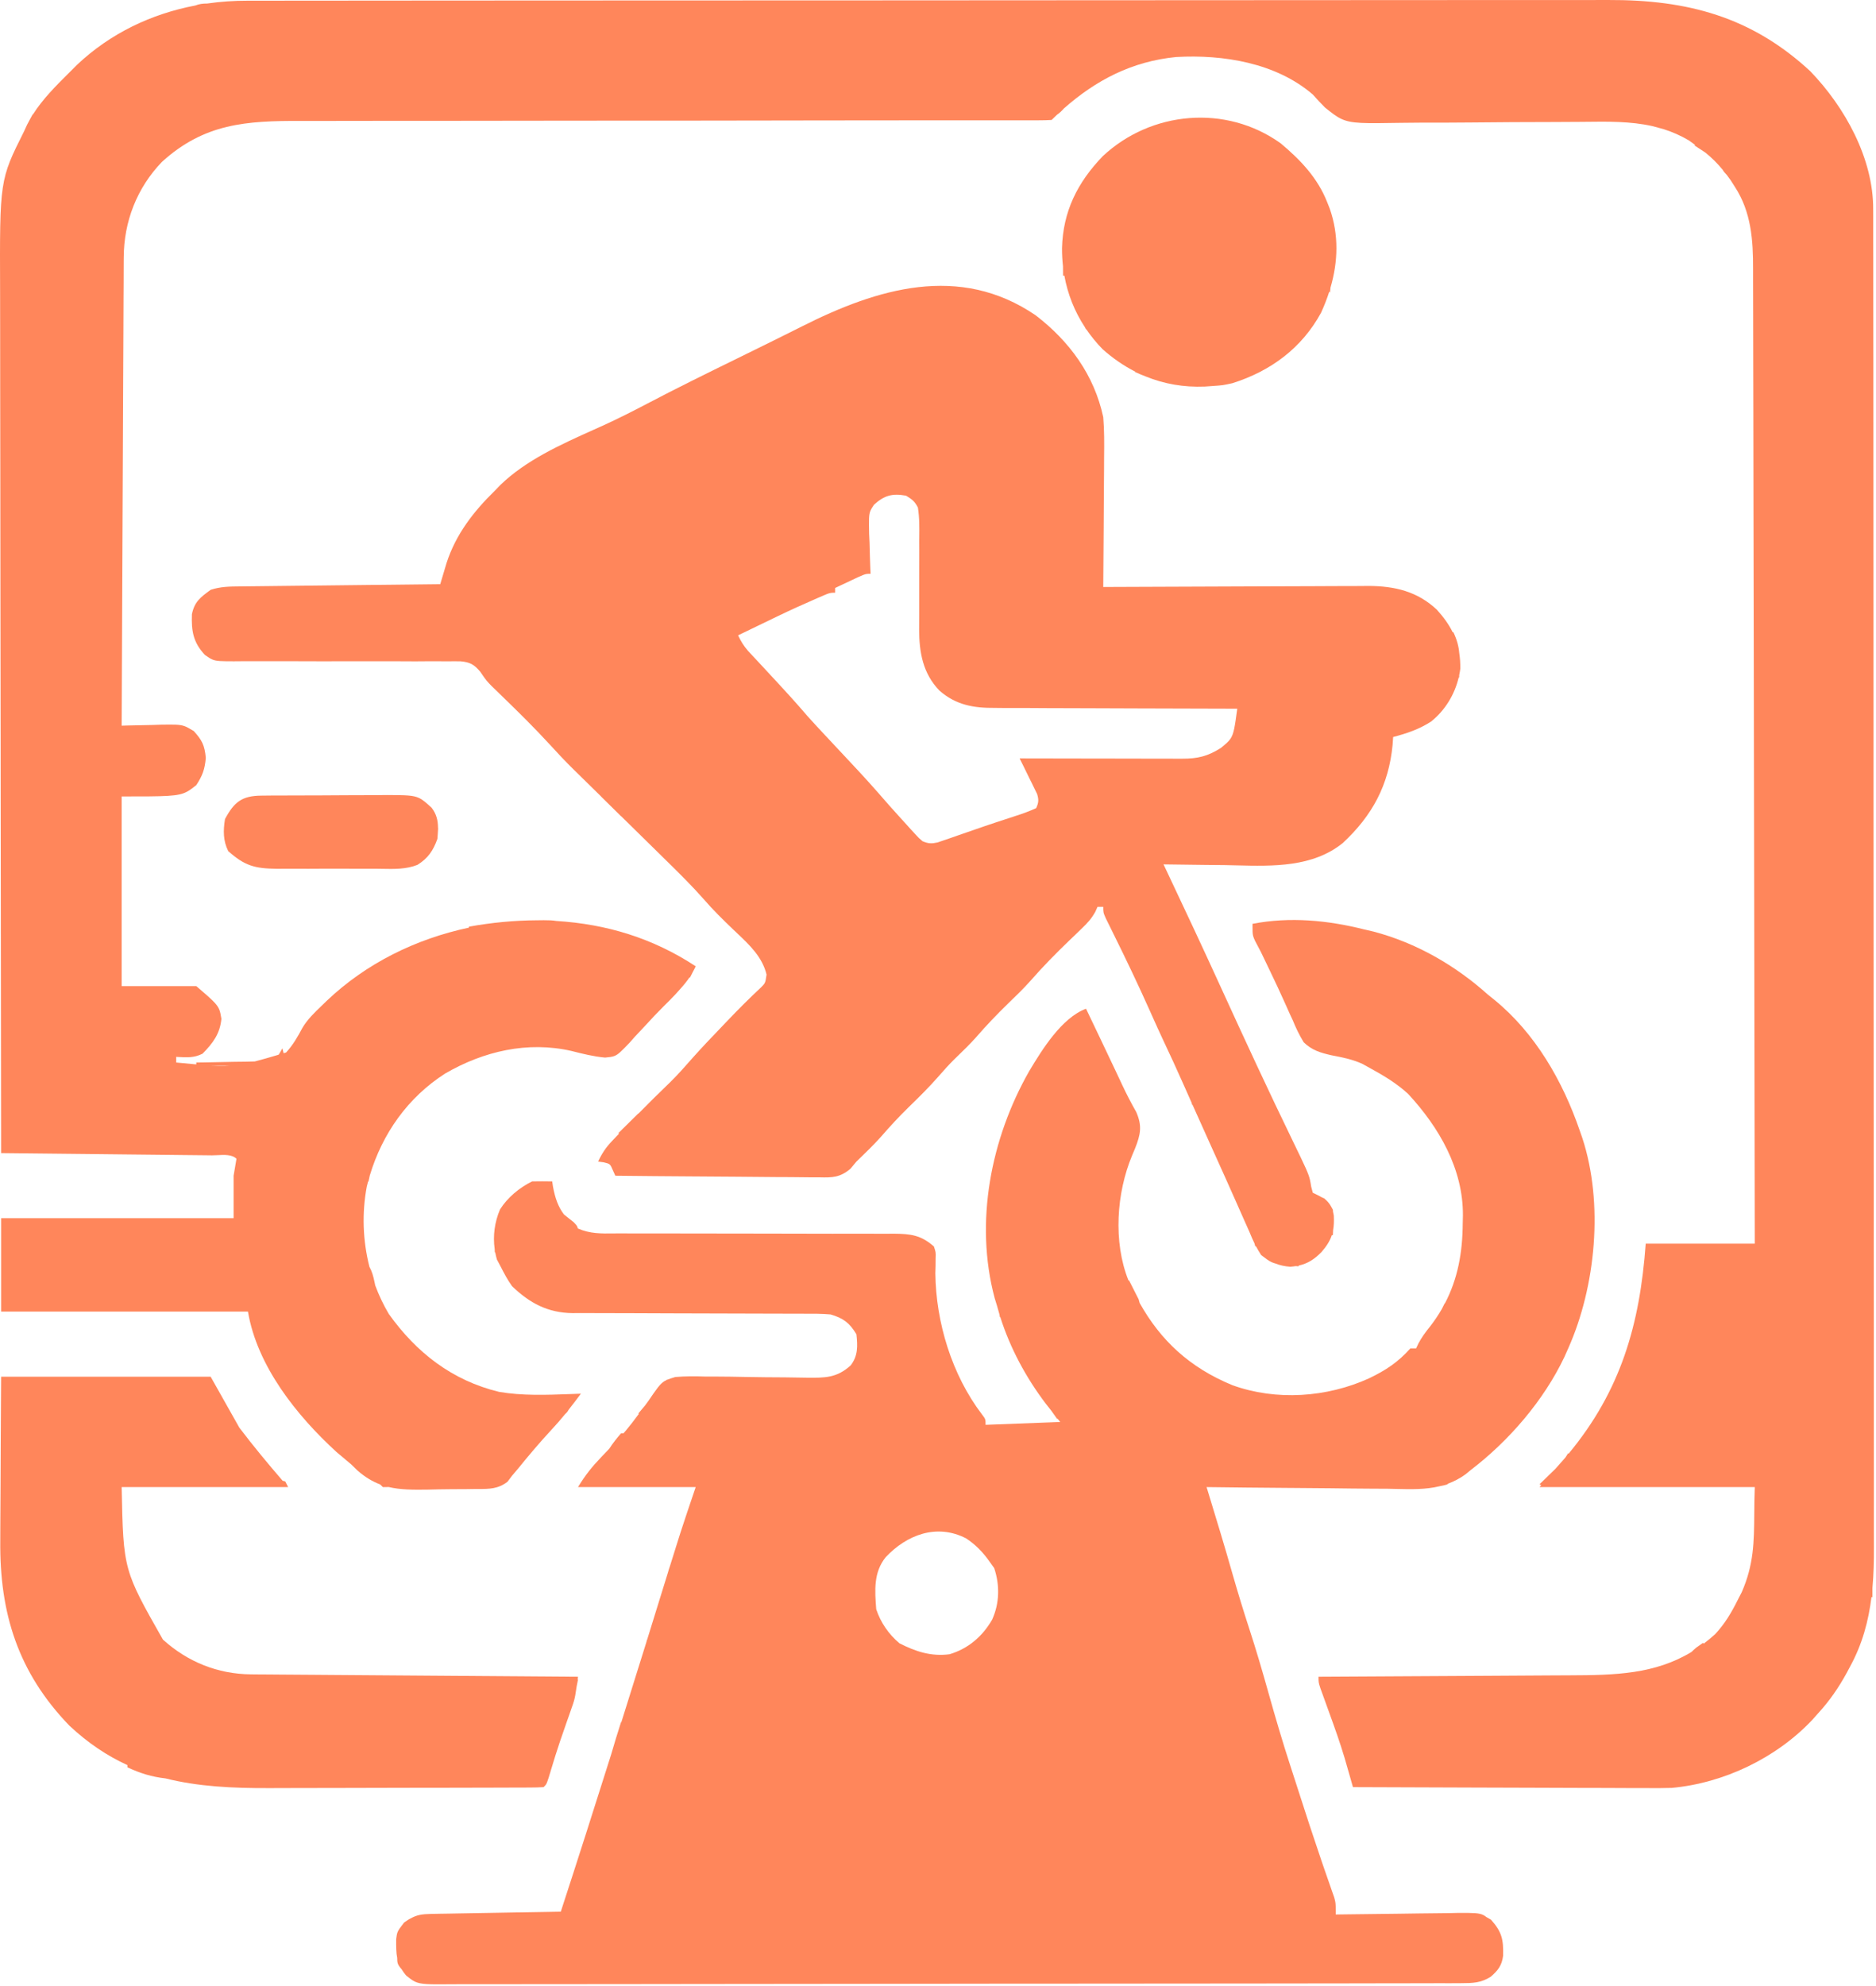
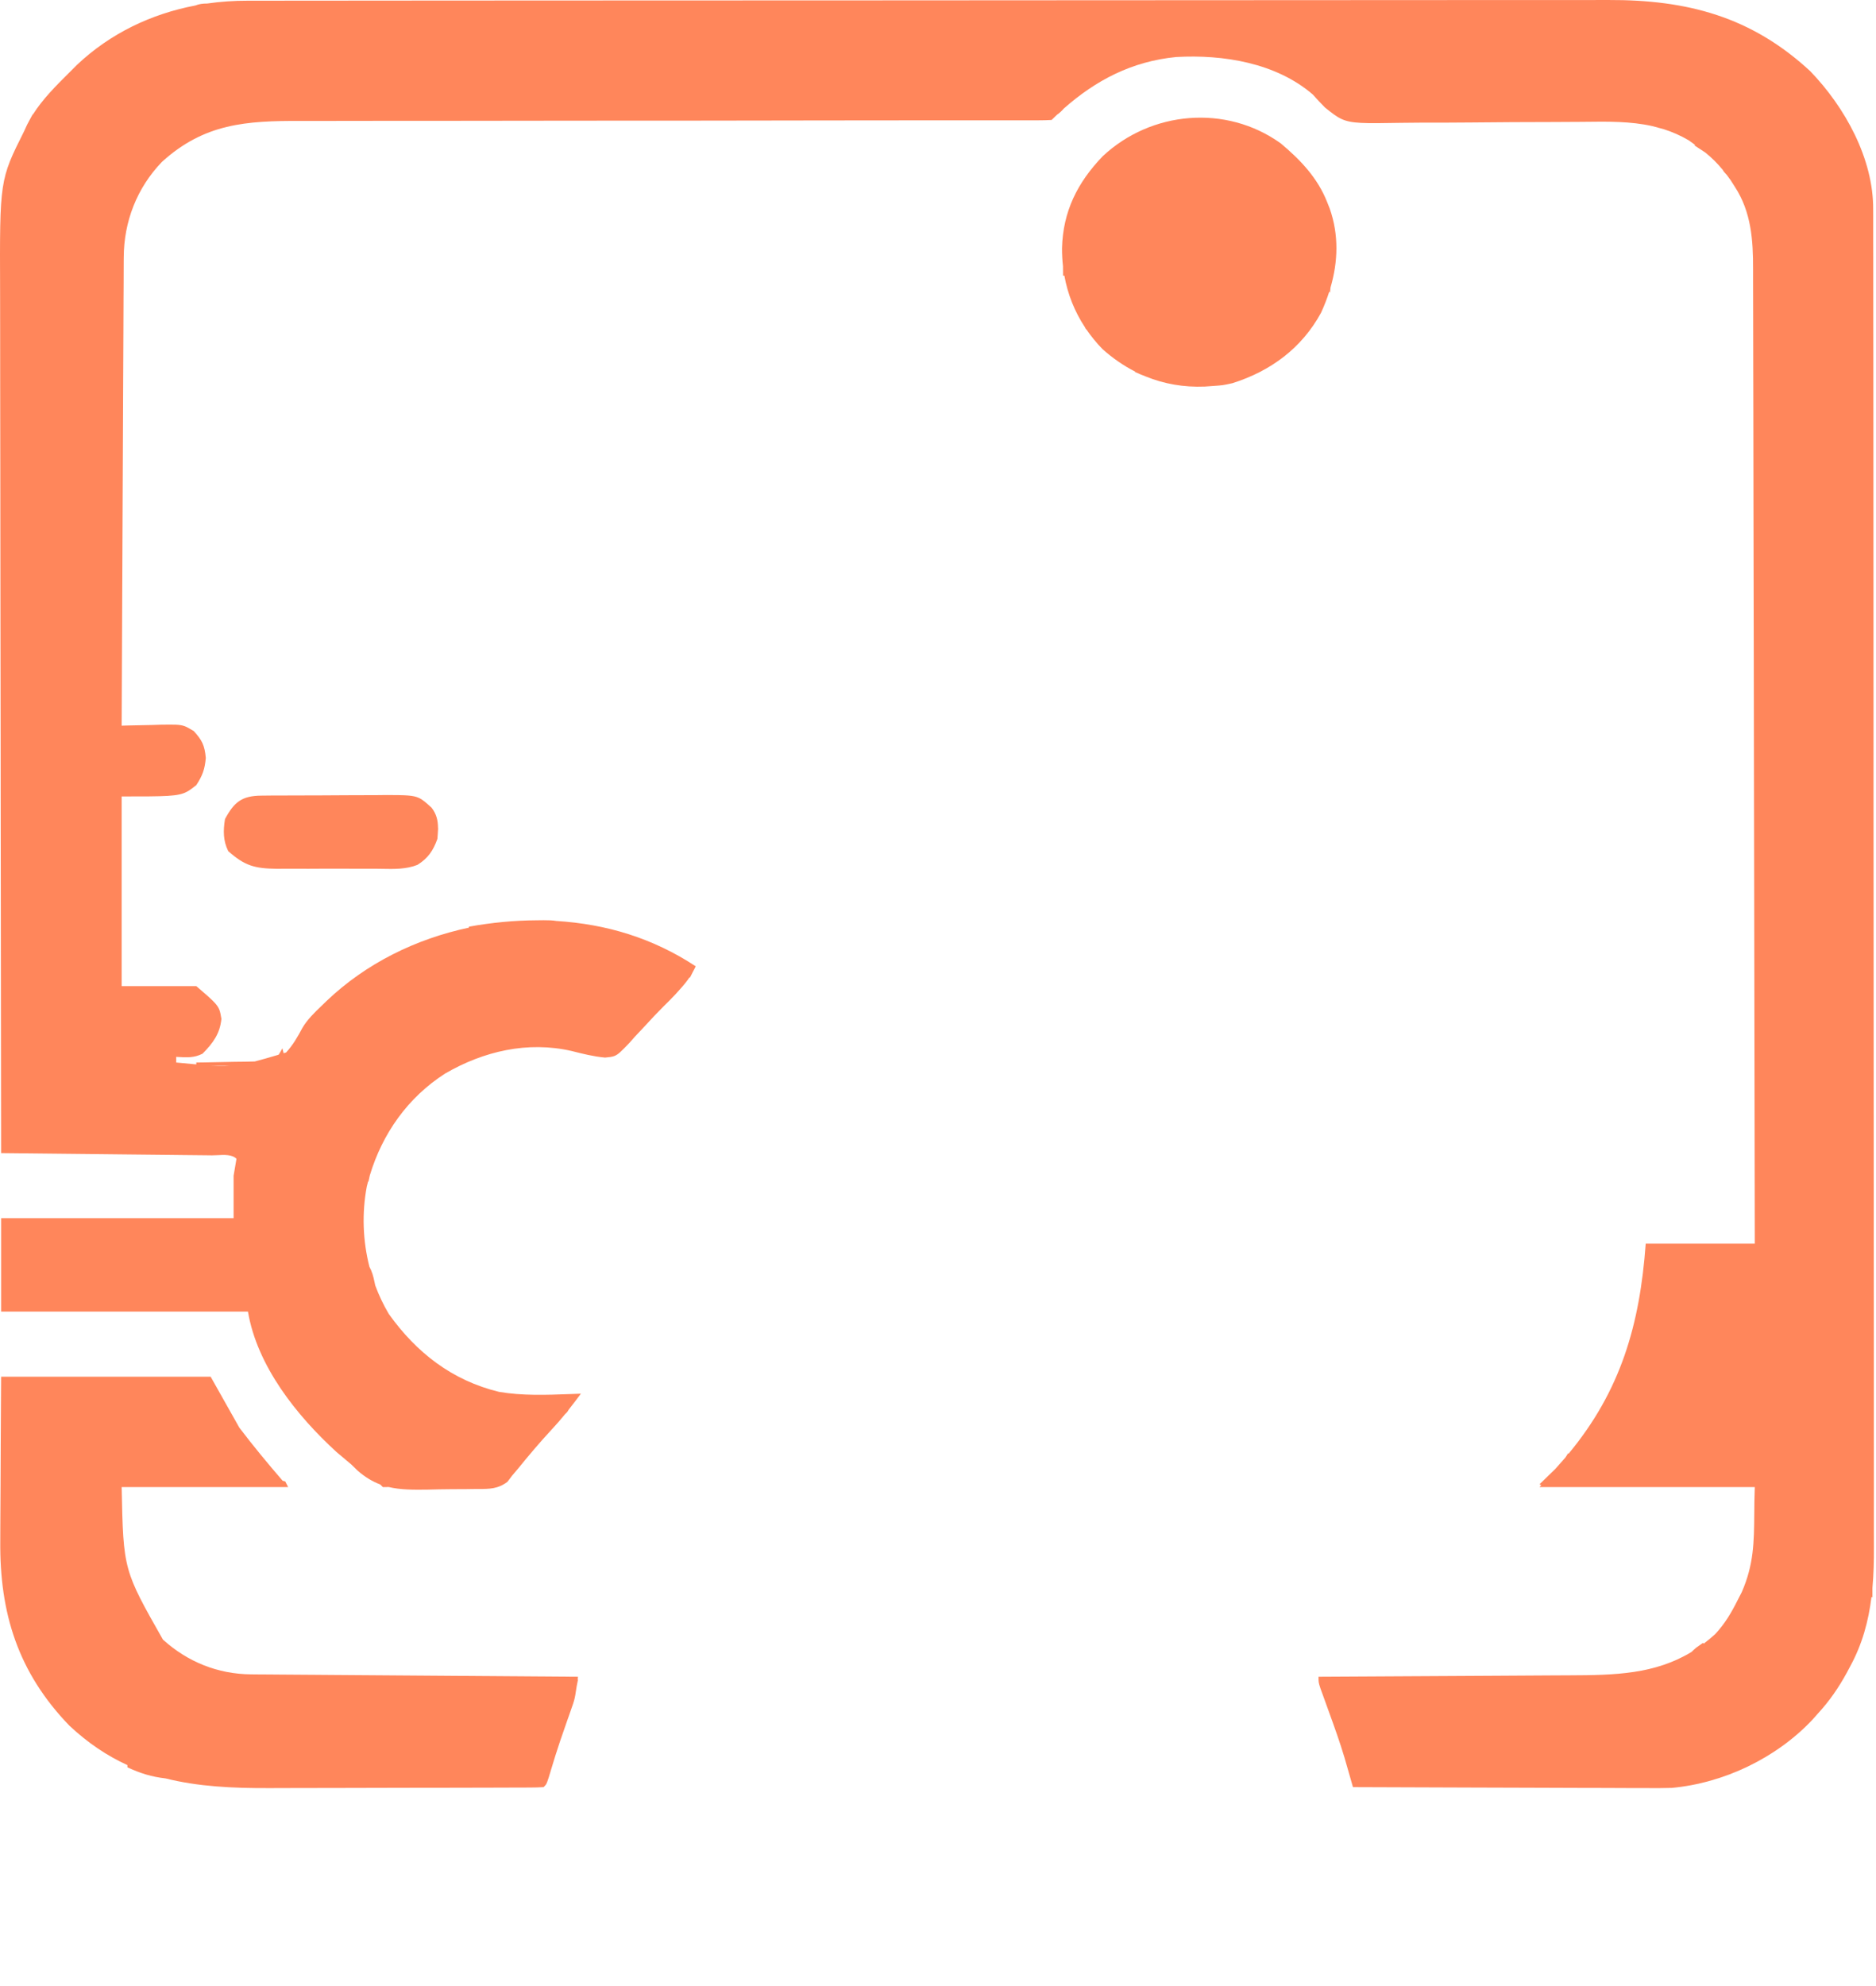
<svg xmlns="http://www.w3.org/2000/svg" width="793" height="839" viewBox="0 0 793 839" fill="none">
  <path fill-rule="evenodd" clip-rule="evenodd" d="M104.672 0.299L107.801 0.292C111.248 0.285 114.696 0.287 118.143 0.289C120.645 0.286 123.147 0.282 125.649 0.278C132.514 0.268 139.38 0.266 146.246 0.265C152.725 0.263 159.205 0.256 165.685 0.249L168.472 0.246C185.512 0.229 202.552 0.222 219.592 0.216C228.019 0.214 236.446 0.209 244.873 0.205C273.74 0.19 302.607 0.177 331.474 0.173L356.012 0.169C385.275 0.165 414.539 0.146 443.802 0.118C474.768 0.088 505.733 0.072 536.698 0.071L549.444 0.07C562.897 0.068 576.349 0.055 589.801 0.038C603.335 0.02 616.869 0.017 630.403 0.026C637.728 0.031 645.053 0.03 652.378 0.013C659.094 -0.002 665.81 -0.001 672.526 0.014C674.945 0.016 677.364 0.012 679.784 0.002C713.283 -0.134 740.34 7.072 765.187 30.052C779.963 45.356 791.926 67.1 791.811 88.476L791.824 91.541C791.835 94.919 791.829 98.297 791.824 101.675V101.711C791.828 104.166 791.834 106.621 791.84 109.076C791.855 115.823 791.855 122.57 791.852 129.317C791.851 135.745 791.862 142.172 791.872 148.599L791.876 151.148C791.896 165.406 791.903 179.665 791.904 193.924C791.906 205.517 791.911 217.11 791.918 228.703L791.926 241.233C791.941 264.579 791.951 287.925 791.95 311.271L791.949 335.38C791.947 363.237 791.965 391.093 791.999 418.95C792.036 450.259 792.057 481.568 792.054 512.877L792.054 525.395C792.054 538.612 792.069 551.829 792.09 565.046C792.111 578.342 792.113 591.639 792.097 604.935C792.089 612.133 792.089 619.33 792.11 626.528C792.129 633.126 792.126 639.724 792.105 646.322C792.101 648.7 792.105 651.078 792.119 653.456C792.15 659.33 792.013 665.114 791.499 670.803V674.864L791.096 674.599C789.849 684.752 787.23 694.591 782.021 704.086L780.748 706.487C777.288 712.847 773.38 718.538 768.448 723.89L766.088 726.548C750.947 742.6 728.846 753.263 706.677 755.306C703.068 755.416 699.475 755.425 695.864 755.387L691.77 755.389C687.358 755.386 682.947 755.359 678.536 755.33C675.456 755.324 672.376 755.319 669.296 755.315C662.052 755.303 654.808 755.275 647.564 755.238C639.308 755.198 631.051 755.179 622.795 755.161C605.831 755.123 588.868 755.06 571.905 754.98L570.935 751.584L568.367 742.64C566.444 736.206 564.192 729.903 561.896 723.591C561.027 721.195 560.161 718.797 559.299 716.398L558.16 713.267C557.732 711.937 557.529 711.306 557.433 710.659C557.346 710.076 557.346 709.479 557.346 708.345L559.367 708.337C575.664 708.266 591.96 708.175 608.256 708.064C616.136 708.01 624.017 707.963 631.898 707.931C639.513 707.9 647.128 707.852 654.743 707.792C657.638 707.772 660.534 707.758 663.43 707.75C682.888 707.695 699.539 707.242 715.003 697.877C715.528 697.343 716.17 696.774 716.961 696.089L719.919 693.996L720.126 694.406C721.763 693.174 723.388 691.828 725.004 690.358C729.067 686.025 731.842 681.336 734.477 676.06L736.231 672.664C741.363 660.972 741.441 651.467 741.54 639.463V639.46C741.569 635.967 741.599 632.262 741.757 628.23H650.765L651.493 627.393L650.765 627.034L652.802 625.067L655.466 622.475L657.462 620.539C658.051 619.867 658.509 619.348 658.969 618.831C659.448 618.292 659.929 617.755 660.562 617.047L660.673 616.923L660.674 616.921C660.817 616.757 660.959 616.593 661.101 616.428C661.323 616.171 661.544 615.913 661.764 615.656C662.075 615.177 662.439 614.603 662.897 613.88L663 614.186C685.106 587.572 693.171 559.659 695.654 525.394H741.757C741.684 471.236 741.595 417.077 741.479 362.918L741.43 339.874C741.387 319.264 741.357 298.654 741.332 278.045C741.305 256.894 741.265 235.743 741.212 214.593C741.18 201.544 741.159 188.495 741.151 175.446C741.145 166.496 741.125 157.545 741.095 148.594C741.078 143.432 741.067 138.27 741.071 133.107C741.075 128.375 741.063 123.643 741.037 118.911C741.031 117.205 741.03 115.499 741.037 113.793C741.079 101.471 740.279 89.559 733.34 78.928L731.563 76.135C731.035 75.39 730.509 74.67 729.98 73.973C729.109 73.08 728.551 72.385 728.174 71.694C725.973 69.043 723.651 66.71 720.925 64.493L716.279 61.44L716.516 61.207L713.819 59.268C710.336 57.225 706.822 55.703 703.267 54.573L698.37 53.256C689.184 51.212 679.693 51.335 669.705 51.465L668.825 51.476C664.743 51.525 660.662 51.538 656.58 51.541C644.984 51.555 633.39 51.618 621.795 51.739C614.673 51.81 607.553 51.828 600.431 51.815C597.732 51.82 595.034 51.845 592.337 51.892C576.575 52.157 571.31 52.245 567.015 50.248C564.861 49.246 562.951 47.719 560.084 45.427C558.314 43.635 556.584 41.804 554.92 39.917C539.383 26.557 517.108 22.968 497.177 24.087C478.455 25.915 463.206 33.91 449.667 45.866C448.823 46.847 447.901 47.721 446.837 48.444C446.058 49.176 445.285 49.921 444.516 50.678C442.684 50.795 440.847 50.828 439.011 50.828L435.383 50.836L431.349 50.828L427.101 50.833C423.192 50.836 419.283 50.834 415.374 50.831C411.491 50.828 407.608 50.832 403.725 50.835L402.745 50.836C396.39 50.841 390.035 50.843 383.68 50.844C371.179 50.844 358.678 50.859 346.177 50.879L331.328 50.903C320.072 50.92 308.817 50.937 297.562 50.951L294.443 50.955C277.794 50.976 261.145 50.98 244.496 50.978C227.399 50.976 210.302 50.997 193.204 51.039C182.663 51.063 172.122 51.07 161.581 51.053C154.344 51.042 147.108 51.054 139.872 51.083C135.702 51.099 131.533 51.105 127.364 51.085C104.056 51 86.38 52.129 68.463 68.381C57.84 79.4 52.372 93.637 52.306 108.708L52.284 111.293C52.264 114.122 52.26 116.951 52.257 119.78C52.245 121.82 52.233 123.859 52.22 125.899C52.187 131.415 52.168 136.931 52.153 142.447C52.135 147.658 52.107 152.869 52.079 158.08L52.07 159.764C52.013 170.685 51.969 181.607 51.928 192.528C51.882 204.966 51.822 217.403 51.761 229.841C51.636 255.417 51.527 280.994 51.43 306.571L53.784 306.495C57.321 306.395 60.858 306.333 64.397 306.272L68.1 306.15C73.728 306.077 75.884 306.049 77.811 306.699C79.008 307.103 80.116 307.768 81.913 308.845C85.466 312.763 86.495 314.873 86.993 320.172C86.573 324.98 85.618 327.639 82.974 331.682C81.441 332.89 80.296 333.793 79.029 334.468C75.281 336.465 70.471 336.465 51.43 336.465V416.58H82.974C89.578 422.276 91.689 424.096 92.65 426.396C93.101 427.477 93.299 428.663 93.59 430.406C92.977 436.736 90.04 440.631 85.628 445.129C82.091 446.922 79.018 446.741 75.206 446.517L75.188 446.516L75.158 446.514C74.935 446.501 74.71 446.487 74.482 446.474V448.866L74.49 448.867L74.492 448.867C77.709 449.175 80.5 449.443 82.974 449.66V448.866L85.923 448.832C90.325 448.768 94.725 448.668 99.125 448.567L103.767 448.516L107.716 448.412C110.515 447.701 113.735 446.768 117.754 445.578L118.021 445.233L119.371 442.887L119.892 444.943L120.93 444.634C123.803 441.521 125.841 437.982 127.811 434.264C129.961 430.631 132.908 427.809 135.946 424.9L136.205 424.652L138.046 422.858C154.806 406.909 175.842 396.629 198.231 391.874V391.469C207.853 389.762 217.204 388.826 226.969 388.779L229.829 388.746C231.962 388.757 233.588 388.783 235.104 389.057C256.374 390.384 275.943 396.296 294.076 408.21C293.681 409.071 293.269 409.881 292.834 410.657L291.649 412.993L291.481 412.86C290.364 414.524 289.101 416.078 287.631 417.702L285.522 420.051C283.849 421.825 282.134 423.559 280.389 425.264C277.816 427.818 275.375 430.406 272.944 433.088C271.42 434.71 269.896 436.333 268.371 437.955L266.131 440.496C262.704 444.066 261.381 445.444 259.765 446.085C258.749 446.489 257.618 446.6 255.774 446.782C250.936 446.341 246.373 445.205 241.68 444.008C223.039 439.724 204.41 444.09 188.183 453.511C172.33 463.656 161.63 478.952 156.323 496.553C156.192 497.187 156.019 497.962 155.774 499.061L155.769 499.083L155.768 499.088L155.565 499.221C155.381 499.907 155.206 500.596 155.039 501.288C152.941 512.477 153.35 524.138 156.162 535.177C157.257 537.204 157.769 538.959 158.346 541.761L158.615 543.038C160.162 547.203 162.071 551.234 164.336 555.064C175.974 571.375 191.06 583.184 210.955 587.999C220.739 589.677 230.921 589.301 240.888 588.934H240.889L240.896 588.933L240.903 588.933L240.91 588.933L240.917 588.933C242.466 588.876 244.01 588.819 245.547 588.77C243.852 591.045 242.153 593.291 240.407 595.495C240.017 596.213 239.686 596.669 239.274 597.035C239.181 597.118 239.084 597.196 238.981 597.272C237.085 599.602 235.121 601.88 233.035 604.09C228.104 609.403 223.472 614.902 218.908 620.523L216.429 623.447L214.528 625.971C210.521 629.037 206.841 629.035 202.109 629.031L201.621 629.031C201.315 629.031 201.005 629.031 200.69 629.033L197.461 629.081C195.205 629.105 192.948 629.117 190.691 629.116C187.275 629.126 183.867 629.213 180.452 629.304C174.405 629.379 169.21 629.358 164.334 628.209L161.834 628.229L160.694 627.106C157.474 625.896 154.339 624.047 151.122 621.236L148.488 618.664C146.42 616.914 144.348 615.17 142.271 613.432C125.364 597.979 108.705 577.113 104.812 554.093H0.475L0.475 514.633L98.746 514.633V496.696L99.959 489.522C98.089 487.678 94.816 487.85 91.91 488.002C91.094 488.045 90.306 488.086 89.587 488.08L86.682 488.045C83.499 488.007 80.315 487.977 77.131 487.948C75.799 487.933 74.466 487.918 73.134 487.902L70.526 487.872C64.72 487.806 58.914 487.747 53.108 487.69C47.617 487.634 42.126 487.573 36.636 487.511H36.633L35.348 487.497C23.724 487.368 12.099 487.247 0.475 487.13C0.391 436.902 0.327 386.673 0.289 336.445C0.284 330.508 0.28 324.571 0.275 318.634L0.272 315.052C0.256 295.944 0.227 276.835 0.194 257.727C0.16 238.103 0.14 218.479 0.132 198.855C0.127 186.757 0.112 174.66 0.082 162.562C0.063 154.253 0.057 145.944 0.062 137.635C0.064 132.85 0.06 128.065 0.041 123.279C-0.143 76.057 -0.143 76.057 10.181 55.462L11.451 52.696C11.809 51.979 12.185 51.274 12.577 50.582C12.824 50.115 13.085 49.637 13.358 49.137L13.358 49.136C13.509 48.86 13.663 48.577 13.82 48.287L13.881 48.408C18.063 41.813 23.628 36.281 29.211 30.729L29.592 30.351L32.559 27.38C46.665 14.073 63.98 5.858 82.552 2.324C84.215 1.672 85.731 1.489 87.535 1.492C93.167 0.68 98.897 0.287 104.672 0.299ZM97.191 450.193C94.782 450.34 92.249 450.307 89.195 450.13C91.087 450.149 92.979 450.165 94.872 450.178L97.191 450.193Z" fill="#FF865B" />
-   <path fill-rule="evenodd" clip-rule="evenodd" d="M576.758 392.665L580.582 393.548C598.601 398.273 615.218 407.852 628.927 420.168L631.727 422.419C649.042 436.556 660.62 456.83 667.75 477.564L668.883 480.815C677.908 508.395 674.568 543.484 662.897 569.638L661.271 573.29C652.55 591.624 637.895 608.666 621.647 621.055L619.463 622.857C616.983 624.632 614.481 625.915 611.941 626.839V627.034C610.789 627.412 609.677 627.676 608.581 627.855C602.643 629.314 596.468 629.164 589.868 629.003C588.779 628.977 587.68 628.95 586.568 628.93C584.355 628.917 582.142 628.907 579.929 628.9C574.14 628.872 568.353 628.802 562.565 628.722C557.128 628.655 551.691 628.622 546.254 628.589L544.802 628.58C533.211 628.503 521.621 628.381 510.03 628.23L510.641 630.225C514.156 641.72 517.669 653.212 520.949 664.775C523.211 672.67 525.6 680.508 528.153 688.317C531.055 697.202 533.665 706.15 536.19 715.146C539.127 725.596 542.173 735.978 545.546 746.3C546.592 749.507 547.626 752.718 548.659 755.928L548.661 755.935L548.677 755.982C551.112 763.537 552.332 767.324 553.577 771.102C554.825 774.89 556.098 778.669 558.645 786.229L559.84 789.703C560.586 791.863 561.339 794.021 562.099 796.176L563.109 799.097L564 801.632C564.214 802.443 564.354 802.977 564.447 803.519C564.626 804.564 564.626 805.64 564.626 808.789L566.934 808.757C568.047 808.742 569.161 808.728 570.275 808.714C577.324 808.602 584.373 808.52 591.423 808.461C594.324 808.431 597.225 808.39 600.125 808.338C604.296 808.266 608.466 808.232 612.638 808.205L616.564 808.112C622.954 808.109 625.278 808.109 627.1 809.064C627.504 809.275 627.883 809.533 628.276 809.849C628.854 810.163 629.496 810.538 630.265 810.986C634.942 816.242 635.522 819.421 635.381 826.193C634.829 830.35 633.285 832.341 630.14 835.096C625.976 837.696 622.579 837.79 617.7 837.798L612.945 837.824L607.711 837.815C605.86 837.821 604.009 837.827 602.159 837.834C597.066 837.851 591.973 837.853 586.88 837.853C582.071 837.854 577.263 837.867 572.454 837.879L570.41 837.884C558.403 837.911 546.397 837.921 534.39 837.927C526.896 837.931 519.401 837.938 511.907 837.947C491.165 837.971 470.422 837.99 449.68 837.994L429.478 837.997C407.791 838.001 386.104 838.034 364.417 838.078C342.16 838.124 319.904 838.147 297.648 838.147C285.147 838.148 272.647 838.158 260.147 838.193C249.505 838.222 238.864 838.231 228.222 838.213C222.791 838.204 217.36 838.205 211.928 838.232C206.958 838.257 201.988 838.254 197.017 838.229C195.217 838.225 193.418 838.231 191.619 838.248C181.109 838.341 177.9 838.369 175.319 837.111C174.184 836.558 173.17 835.756 171.711 834.602C170.93 833.672 170.292 832.789 169.77 831.926C168.778 830.798 168.312 830.084 168.093 829.3C167.926 828.698 167.903 828.056 167.901 827.154C167.434 824.849 167.447 822.366 167.464 819.244L167.464 819.201C167.645 817.859 167.751 817.073 168.018 816.347C168.395 815.322 169.094 814.415 170.781 812.228L170.781 812.227C170.838 812.187 170.894 812.148 170.95 812.109L171.067 812.027L171.085 812.003C172.18 811.236 172.859 810.76 173.496 810.482C176.177 808.979 178.306 808.612 182.237 808.544L185.916 808.471L189.899 808.411L193.969 808.336C198.271 808.257 202.573 808.187 206.875 808.117C209.786 808.065 212.698 808.013 215.609 807.96C222.757 807.832 229.906 807.71 237.054 807.593C244.202 785.686 251.217 763.741 258.155 741.768L258.311 741.274C259.642 736.66 261.052 732.067 262.532 727.478L262.657 727.518C266.213 716.233 269.745 704.94 273.257 693.641L273.451 692.801L273.497 692.869C275.147 687.559 276.792 682.247 278.434 676.935C279.735 672.727 281.038 668.52 282.348 664.314C282.518 663.6 282.787 662.803 283.157 661.711L283.159 661.715C284.196 658.394 285.237 655.075 286.285 651.757L287.646 647.443C289.389 642.068 291.202 636.715 293.015 631.363C293.25 630.67 293.485 629.976 293.72 629.282L294.076 628.23H244.333C247.399 623.193 250.154 619.73 254.191 615.525L254.196 615.519L254.351 615.357C255.549 614.104 256.612 612.992 257.568 611.987C259.005 609.721 260.667 607.645 262.532 605.51H263.554C263.964 605.041 264.359 604.58 264.749 604.114C266.374 602.177 267.916 600.171 270.071 597.268L269.811 597.14L272.594 593.848C272.931 593.39 273.281 592.913 273.646 592.416L274.067 591.843L274.07 591.839L274.071 591.837L274.074 591.834L274.075 591.831C277.629 586.629 278.982 584.65 280.844 583.49C281.137 583.307 281.443 583.145 281.772 582.994L281.943 582.791L282.08 582.858C282.972 582.48 284.043 582.157 285.476 581.724L285.48 581.723L285.481 581.722C289.708 581.373 293.789 581.384 298.028 581.53L302.667 581.535C306.716 581.546 310.758 581.606 314.805 581.694C320.508 581.81 326.212 581.853 331.916 581.877C334.947 581.894 337.977 581.938 341.006 582.013C348.78 582.097 353.748 582.123 359.59 576.812C362.727 572.737 362.548 568.632 362.017 563.659C359.071 558.821 356.514 556.885 351.097 555.288C347.317 554.949 343.554 554.966 339.76 554.983L336.326 554.97C333.87 554.962 331.414 554.959 328.958 554.96C325.067 554.961 321.175 554.946 317.283 554.926C306.22 554.87 295.157 554.841 284.093 554.833C277.321 554.827 270.549 554.798 263.777 554.755C261.201 554.743 258.625 554.74 256.05 554.747C252.44 554.755 248.832 554.734 245.223 554.708L242.023 554.737C231.549 554.598 223.91 550.536 216.429 543.331C214.5 540.61 213.096 537.956 211.576 534.961L210.06 532.121C209.766 531.107 209.524 530.09 209.333 529.072L209.15 528.982C209.133 528.547 209.118 528.112 209.103 527.677C208.304 522.026 209.073 516.353 211.344 510.957C214.505 505.921 219.56 501.73 224.922 499.088C227.752 499.04 230.584 499.036 233.414 499.088L233.732 501.19C234.657 506.26 235.962 509.804 238.378 513.042C238.736 513.326 239.093 513.611 239.45 513.897L240.087 514.408L242.476 516.3C243.285 517.137 243.742 517.609 244 518.172C244.102 518.396 244.173 518.635 244.223 518.917L244.307 518.986C249.316 521.207 254.143 521.144 259.451 521.074L260.106 521.065C260.519 521.06 260.935 521.056 261.354 521.053L265.445 521.066C268.373 521.074 271.302 521.074 274.231 521.066C278.866 521.055 283.501 521.067 288.136 521.086C299.648 521.128 311.159 521.137 322.671 521.134C332.399 521.131 342.127 521.148 351.855 521.192C356.421 521.205 360.987 521.19 365.553 521.175C366.762 521.18 367.971 521.184 369.181 521.19C370.773 521.196 372.365 521.204 373.957 521.211L377.802 521.176C385.013 521.246 389.315 521.777 394.774 526.59C395.181 527.813 395.386 528.43 395.478 529.064C395.571 529.709 395.545 530.372 395.494 531.71L395.473 534.724L395.38 537.95C395.611 558.578 402.345 580.814 415.081 597.514C415.866 598.549 416.249 599.053 416.435 599.621C416.612 600.161 416.612 600.758 416.612 601.923L448.156 600.727L447.024 599.291L446.942 599.531L446.942 599.53L446.932 599.516C445.862 598.034 445.029 596.879 444.38 595.936L442.09 593.03C433.742 582.061 426.975 569.525 422.815 556.349L422.678 556.484C422.61 556.077 422.544 555.67 422.479 555.263C422.12 554.08 421.781 552.893 421.465 551.701L420.45 548.389C411.882 516.351 418.834 480.936 435.051 452.503C440.462 443.492 448.768 429.959 459.075 426.147L464.723 437.964C466.872 442.466 469.018 446.97 471.145 451.482L472.256 453.836C472.968 455.346 473.676 456.857 474.383 458.369C476.214 462.271 478.175 466.043 480.306 469.792C482.859 475.661 482.143 479.244 479.818 485.108L478.562 488.102C471.912 503.976 470.519 524.648 476.971 540.834L477.017 540.939H477.273C478.156 542.622 479.01 544.319 479.851 546.021L481.301 548.88C481.49 549.526 481.636 550.024 481.735 550.441C490.621 566.29 502.822 577.719 520.949 585.182C539.495 591.88 560.873 590.374 578.677 582.299C585.745 578.916 591.007 575.432 596.167 569.64L596.169 569.638H598.596L599.591 567.526C601.015 564.867 602.611 562.717 604.51 560.37C606.368 557.965 608.003 555.533 609.436 553.065C609.851 552.208 610.281 551.355 610.728 550.505L610.779 550.629C616.212 540.234 618.239 529.16 618.311 516.725L618.387 513.498C618.502 493.871 608.419 476.391 595.293 462.188C590.464 457.714 584.957 454.422 579.184 451.258L575.706 449.347C571.429 447.46 567.4 446.681 562.806 445.802C558.168 444.736 554.535 443.703 551.076 440.299C549.209 437.243 547.766 434.242 546.427 430.93L545.276 428.473C544.502 426.819 543.756 425.151 543.034 423.475C541.08 419.047 538.991 414.685 536.9 410.32L536.57 409.63L535.286 406.942C534.15 404.544 533.582 403.346 532.986 402.161C532.39 400.976 531.766 399.805 530.518 397.464L530.517 397.461C530.129 396.594 529.881 396.039 529.723 395.46C529.442 394.434 529.442 393.33 529.442 390.274C545.266 387.219 561.259 388.757 576.758 392.665ZM418.39 659.841C415.57 655.837 412.497 652.606 408.39 649.904C395.943 643.479 383.259 648.418 374.39 657.841C369.196 664.269 369.778 671.937 370.39 679.841C372.275 685.496 375.66 690.38 380.203 694.216C387.088 697.727 393.599 699.86 401.39 698.841C409.279 696.489 415.308 691.308 419.39 684.216C422.531 677.277 422.663 669.659 420.265 662.466L418.39 659.841Z" fill="#FF865B" />
-   <path fill-rule="evenodd" clip-rule="evenodd" d="M466.354 176.233C462.54 158.471 452.157 144.247 437.777 133.195C405.579 111.254 370.771 121.861 338.97 137.903C335.1 139.864 331.218 141.796 327.324 143.709C325.767 144.474 324.211 145.24 322.655 146.007C318.899 147.861 315.141 149.71 311.38 151.553C298.695 157.764 286.028 163.988 273.527 170.553C267.32 173.814 261.092 176.952 254.705 179.857C253.427 180.435 252.139 181.013 250.844 181.595L250.839 181.597C236.99 187.818 222.365 194.386 211.505 204.88L209.15 207.323C200.146 216.106 192.653 225.791 188.763 237.846L187.804 241.063L186.83 244.313L186.099 246.783C175.089 246.9 164.079 247.021 153.069 247.149L151.748 247.165C146.577 247.226 141.406 247.287 136.235 247.342C130.736 247.4 125.237 247.459 119.739 247.525C117.649 247.55 115.56 247.576 113.471 247.6C110.458 247.63 107.444 247.659 104.431 247.697L101.669 247.733L101.378 247.735C97.044 247.769 93.226 247.799 89.04 249.174C84.707 252.357 82.197 254.202 81.121 259.497C80.878 266.523 81.607 271.331 86.614 276.677C88.006 277.649 88.89 278.266 89.863 278.658C91.549 279.338 93.507 279.344 98.855 279.362L101.833 279.336C103.997 279.337 106.16 279.337 108.324 279.337C111.856 279.323 115.388 279.311 118.921 279.317C129.033 279.352 139.144 279.384 149.256 279.356C155.571 279.335 161.885 279.324 168.2 279.353C170.601 279.368 173.002 279.378 175.402 279.386L175.512 279.385H175.887C179.175 279.357 182.461 279.33 185.75 279.351L188.92 279.378C190.829 279.342 192.739 279.337 194.648 279.372C198.695 279.735 200.387 280.691 202.994 283.76C204.447 285.884 205.061 286.782 205.755 287.612C206.263 288.22 206.814 288.791 207.769 289.781L209.88 291.82L212.269 294.145C219.153 300.807 225.952 307.517 232.429 314.567C235.681 318.136 238.961 321.63 242.409 325.014C243.837 326.413 245.264 327.812 246.69 329.212L249.342 331.816C250.912 333.357 252.482 334.899 254.052 336.44L254.039 336.465L262.532 344.835L262.578 344.82C264.534 346.743 266.49 348.667 268.446 350.59C271.781 353.861 275.116 357.133 278.447 360.409L281.631 363.542C287.086 368.885 292.488 374.219 297.537 379.94C301.47 384.493 305.724 388.653 310.075 392.815C310.529 393.246 310.985 393.676 311.441 394.106C316.841 399.2 322.269 404.319 324.027 411.723C323.739 413.745 323.614 414.625 323.213 415.354C322.904 415.915 322.431 416.385 321.595 417.219C316.724 421.754 312.064 426.445 307.469 431.25L304.995 433.844L304.47 434.391C300.605 438.423 296.743 442.451 293.029 446.62L292.823 446.854L292.821 446.856L292.82 446.857C289.751 450.35 286.699 453.824 283.379 457.091C278.796 461.506 274.267 465.966 269.811 470.5C269.811 470.463 269.811 470.427 269.811 470.39L261.319 478.76L261.734 478.862L260.766 479.865L258.693 482.048C256.102 484.763 254.403 487.324 252.826 490.717L255.101 491.016C256.494 491.344 257.195 491.509 257.689 491.921C258.188 492.339 258.475 493.01 259.053 494.361L260.105 496.696C271.363 496.822 282.621 496.924 293.879 496.988L295.206 496.995C300.505 497.023 305.805 497.05 311.104 497.107C316.726 497.173 322.348 497.232 327.971 497.254C330.112 497.26 332.252 497.269 334.392 497.28C337.471 497.327 340.548 497.374 343.628 497.378L346.463 497.375C351.905 497.509 355.087 497.414 359.442 493.794L362.017 490.717L362.774 489.986C366.092 486.783 369.402 483.589 372.471 480.147C376.147 475.908 379.903 471.836 383.923 467.907C388.362 463.591 392.756 459.288 396.821 454.62C398.891 452.23 400.977 449.925 403.214 447.684C403.408 447.496 403.602 447.308 403.796 447.12L404.348 446.586C407.147 443.876 409.937 441.175 412.536 438.272C416.92 433.196 421.505 428.433 426.318 423.755C429.501 420.696 432.65 417.641 435.588 414.349C440.851 408.318 446.396 402.702 452.174 397.149L454.802 394.636L457.317 392.198C459.685 389.928 461.389 388.084 462.976 385.221L463.928 383.099H466.354C466.354 384.23 466.354 384.826 466.467 385.4C466.594 386.04 466.861 386.651 467.425 387.945L468.932 390.984L470.607 394.387C475.979 405.227 481.193 416.115 486.116 427.16C487.159 429.499 488.205 431.834 489.266 434.164L489.405 434.517L489.423 434.508C490.05 435.883 490.682 437.256 491.32 438.627C494.448 445.247 497.519 451.885 500.476 458.581C501.535 460.981 502.599 463.378 503.666 465.774L503.964 466.802L504.096 466.737C506.865 472.945 509.658 479.142 512.457 485.337L513.406 487.437L513.407 487.439C516.421 494.108 519.435 500.777 522.39 507.472C523.458 509.899 524.526 512.326 525.611 514.746C526.488 516.699 527.359 518.655 528.229 520.611C528.897 522.278 529.542 523.763 530.255 525.208L530.655 526.59L530.9 526.469C531.541 527.678 532.25 528.886 533.082 530.177C533.247 530.308 533.412 530.436 533.577 530.562C535.188 531.81 536.27 532.617 537.468 533.178C537.998 533.427 538.551 533.627 539.183 533.796C541.071 534.534 543.087 534.982 545.361 535.143C546.209 535.081 547.008 534.991 547.766 534.869L548.854 534.96L549.021 534.631C552.75 533.804 555.511 532.07 558.559 528.982C560.785 526.433 562.176 524.209 562.971 521.807H563.412C563.455 521.082 563.492 520.36 563.522 519.639C563.856 517.819 563.921 515.833 563.806 513.498C563.711 512.907 563.602 512.368 563.474 511.868C563.455 511.594 563.435 511.32 563.412 511.045C563.135 510.513 562.873 510.038 562.615 509.609C561.986 508.437 561.092 507.423 559.773 506.262L559.768 506.26C559.552 506.171 559.354 506.089 559.172 506.012L558.892 505.896C558.394 505.602 557.834 505.307 557.194 504.992L554.92 503.871L554.237 501.255C554.058 500.119 553.922 499.254 553.724 498.403C553.094 495.683 551.846 493.106 546.607 482.293C536.155 460.778 526.107 439.078 516.172 417.328C508.583 400.707 500.833 384.163 493.01 367.648L491.832 365.163C497.9 365.262 503.968 365.344 510.037 365.396C512.537 365.416 515.037 365.438 517.537 365.462C519.205 365.49 520.892 365.532 522.592 365.574C538.215 365.965 554.903 366.381 567.611 356.139C580.173 344.449 587.013 331.61 588.658 314.731L588.89 311.354C594.6 309.869 599.928 308.058 604.89 304.852C610.832 300.11 614.843 293.502 616.592 286.243H616.794L616.828 285.193C617.013 284.309 617.165 283.415 617.282 282.515C617.311 280.193 617.168 278.027 616.85 275.979C616.594 272.949 615.866 270.291 614.368 267.111H614.072C612.467 263.84 610.247 260.746 607.382 257.577C599.182 249.871 589.66 247.585 578.468 247.532L575.163 247.571C571.417 247.57 567.671 247.573 563.926 247.599C561.261 247.619 558.596 247.632 555.93 247.638C548.929 247.647 541.928 247.669 534.927 247.708C527.678 247.749 520.43 247.774 513.181 247.793C499.08 247.828 484.979 247.882 470.878 247.954L466.354 247.979C466.431 239.672 466.493 231.366 466.532 223.059L466.536 221.973C466.553 218.086 466.57 214.199 466.604 210.313C466.645 206.165 466.68 202.017 466.694 197.87L466.71 193.095C466.78 187.452 466.82 181.861 466.354 176.233ZM388 214.399C386.59 211.714 385.655 211.054 383 209.399C377.15 208.361 373.854 209.249 369.444 213.217C368.721 214.31 368.233 215.047 367.909 215.851C367.234 217.525 367.271 219.485 367.385 225.524L367.562 229.274C367.652 232.856 367.743 236.436 367.889 240.016L368 242.399C367.238 242.399 366.766 242.399 366.306 242.472C365.558 242.59 364.841 242.9 362.961 243.712L359.375 245.399C357.248 246.396 355.123 247.395 353 248.399V250.399C352.272 250.399 351.78 250.399 351.297 250.465C350.285 250.601 349.311 251.024 346.302 252.33L346.301 252.331L344.312 253.212C341.177 254.591 339.013 255.542 336.859 256.518C332.061 258.693 327.318 260.988 312.005 268.397L312 268.399C313.217 270.995 314.322 272.776 316.215 274.993C317.613 276.486 319.012 277.979 320.405 279.476L321.918 281.102C324.408 283.763 326.883 286.435 329.347 289.119L330.75 290.649C333.106 293.215 335.459 295.782 337.754 298.403L337.756 298.406L337.767 298.418C339.258 300.148 340.281 301.336 341.32 302.51C343.587 305.072 345.926 307.571 353.357 315.506L353.359 315.509C354.211 316.418 355.063 317.326 355.915 318.235L355.947 318.269L355.948 318.269C360.96 323.611 365.976 328.957 370.809 334.458C374.242 338.439 377.735 342.365 381.278 346.249L383.188 348.337L385.027 350.385L386.793 352.302C387.621 353.212 388.015 353.644 388.437 354.047C388.82 354.411 389.226 354.751 390 355.399C392.458 356.415 393.729 356.458 396.34 355.89L398.938 354.993L401.873 353.998L405 352.899C407.158 352.155 409.315 351.41 411.473 350.665C414.663 349.55 417.854 348.447 421.066 347.393C422.974 346.777 424.879 346.155 426.783 345.526L429.438 344.649C432.431 343.705 435.125 342.699 438 341.399C439.059 339.044 439.141 337.856 438.379 335.385L437.348 333.29L436.244 331.005L435.062 328.649C434.304 327.092 433.545 325.534 432.785 323.977L431 320.399C439.956 320.42 448.913 320.437 457.869 320.448L458.896 320.449C463.119 320.454 467.341 320.459 471.563 320.468C476.037 320.479 480.51 320.489 484.983 320.493C486.683 320.494 488.382 320.495 490.082 320.497C492.533 320.505 494.984 320.513 497.435 320.513L499.683 320.513C506.184 320.546 510.564 319.489 516.062 315.981C518.014 314.388 519.243 313.385 520.101 312.129C521.559 309.995 521.949 307.13 523 299.399C508.984 299.386 494.969 299.349 480.954 299.278C474.134 299.242 467.314 299.21 460.494 299.205C454.509 299.202 448.524 299.188 442.539 299.152C439.997 299.135 437.456 299.119 434.914 299.106C431.267 299.113 427.621 299.119 423.974 299.091L420.6 299.059C411.589 299.134 404.119 297.877 397.119 291.754C390.116 284.525 388.551 275.671 388.523 265.942C388.545 263.965 388.566 261.987 388.563 260.01C388.537 255.035 388.541 250.061 388.562 245.087C388.585 240.783 388.604 236.479 388.583 232.175C388.58 231.538 388.576 230.9 388.573 230.263C388.571 229.751 388.569 229.238 388.568 228.726L388.566 228.099L388.576 227.394C388.633 223.026 388.69 218.73 388 214.399Z" fill="#FF865B" />
  <path d="M0.475 581.595H89.04L101.173 603.119C107.072 610.892 113.139 618.203 119.479 625.553C119.537 625.567 119.594 625.581 119.652 625.595L119.758 625.621L119.859 625.647C120.099 625.707 120.341 625.771 120.584 625.838L121.797 628.23H51.43C51.79 645.974 51.967 654.713 54.241 662.867C56.448 670.781 60.63 678.143 68.87 692.651C79.267 702.044 92.015 707.236 106.17 707.339L109.876 707.374L113.901 707.395L118.171 707.431C122.825 707.469 127.479 707.498 132.134 707.528C135.362 707.553 138.59 707.578 141.818 707.603C149.445 707.663 157.071 707.717 164.698 707.768C173.383 707.827 182.067 707.893 190.752 707.959C208.613 708.095 226.473 708.223 244.333 708.345L244.333 708.347L244.166 709.541H244.333C244.148 710.486 243.958 711.43 243.766 712.374C243.306 715.575 243.047 717.054 242.643 718.493C242.381 719.424 242.059 720.338 241.582 721.69L241.58 721.695L240.671 724.318L239.708 727.029C239.049 728.923 238.392 730.818 237.736 732.714L236.76 735.531C235.383 739.588 234.124 743.68 232.887 747.78C232.788 748.128 232.701 748.43 232.619 748.7C232.571 748.856 232.524 749.001 232.478 749.14C232.327 749.641 232.177 750.142 232.026 750.643L232.003 750.722L232.002 750.723L231.912 751.024C231.335 752.748 231.118 753.395 230.741 753.929C230.515 754.251 230.23 754.531 229.775 754.98C227.946 755.102 226.111 755.142 224.278 755.148L220.677 755.169L216.692 755.173L212.519 755.191C207.931 755.208 203.344 755.216 198.757 755.223L189.191 755.244C183.341 755.255 177.492 755.262 171.643 755.266C163.074 755.271 154.507 755.292 145.938 755.327C138.493 755.356 131.049 755.365 123.604 755.367C120.454 755.37 117.303 755.38 114.153 755.396C98.226 755.47 83.633 754.729 70.003 751.303C64.011 750.616 59.358 749.155 53.857 746.61V745.679C45.351 741.783 37.197 736.392 29.289 728.972C7.554 706.439 -0.188 681.406 0.119 650.958C0.126 648.945 0.131 646.931 0.135 644.918C0.149 639.677 0.184 634.436 0.225 629.196C0.262 623.805 0.28 618.413 0.297 613.022L0.306 610.237C0.336 602.196 0.39 594.155 0.444 586.114L0.444 586.112L0.475 581.595Z" fill="#FF865B" />
  <path d="M541.347 60.543C549.715 67.533 556.978 75.185 560.986 85.355L562.081 88.107C565.996 99.258 565.599 110.561 562.417 121.474L562.199 123.62C562.095 123.466 561.995 123.315 561.9 123.166C560.935 126.194 559.76 129.189 558.408 132.139C550.271 147.074 537.123 156.775 520.949 161.884C518.953 162.321 517.93 162.545 516.896 162.695C515.81 162.852 514.712 162.926 512.459 163.079L512.457 163.08L509.253 163.309C500.384 163.663 492.072 162.197 484.383 159.071C482.858 158.502 481.315 157.848 479.7 157.101L479.794 157.045L479.86 157.005C474.976 154.522 470.367 151.338 466.051 147.497C463.441 144.808 461.128 141.975 459.114 139.01L459.075 139.165L458.63 138.287C454.229 131.606 451.322 124.275 449.914 116.445H449.369C449.34 115.115 449.328 113.784 449.332 112.454C449.049 109.953 448.914 107.406 448.925 104.817C449.318 89.334 455.455 77.082 466.127 65.999C486.505 46.903 518.202 43.957 541.347 60.543Z" fill="#FF865B" />
  <path d="M110.468 336.117L114.738 336.071L119.357 336.063L124.103 336.039C127.421 336.025 130.738 336.02 134.056 336.022C138.295 336.022 142.533 335.989 146.771 335.948C150.371 335.919 153.971 335.917 157.571 335.914L158.938 335.914L163.534 335.861C171.535 335.903 174.65 335.919 177.189 337.137C178.807 337.913 180.192 339.177 182.459 341.248C184.532 343.941 185.116 346.636 185.148 349.589L185.189 350.141L185.187 350.157C185.165 350.471 185.144 350.762 185.124 351.033C185.081 352.114 184.987 353.233 184.885 354.401C183.118 359.335 180.979 362.538 176.451 365.37C171.729 367.249 166.544 367.143 161.47 367.039C160.525 367.02 159.583 367 158.649 366.994L154.163 367.008C151.038 367.011 147.914 367.002 144.789 366.982C140.012 366.957 135.238 366.982 130.461 367.013C127.421 367.009 124.382 367.003 121.342 366.994L117.022 367.023C107.593 366.917 103.442 365.741 96.471 359.558C94.279 355.117 94.325 350.864 95.106 346.031C98.959 338.829 102.244 336.178 110.468 336.117Z" fill="#FF865B" />
</svg>